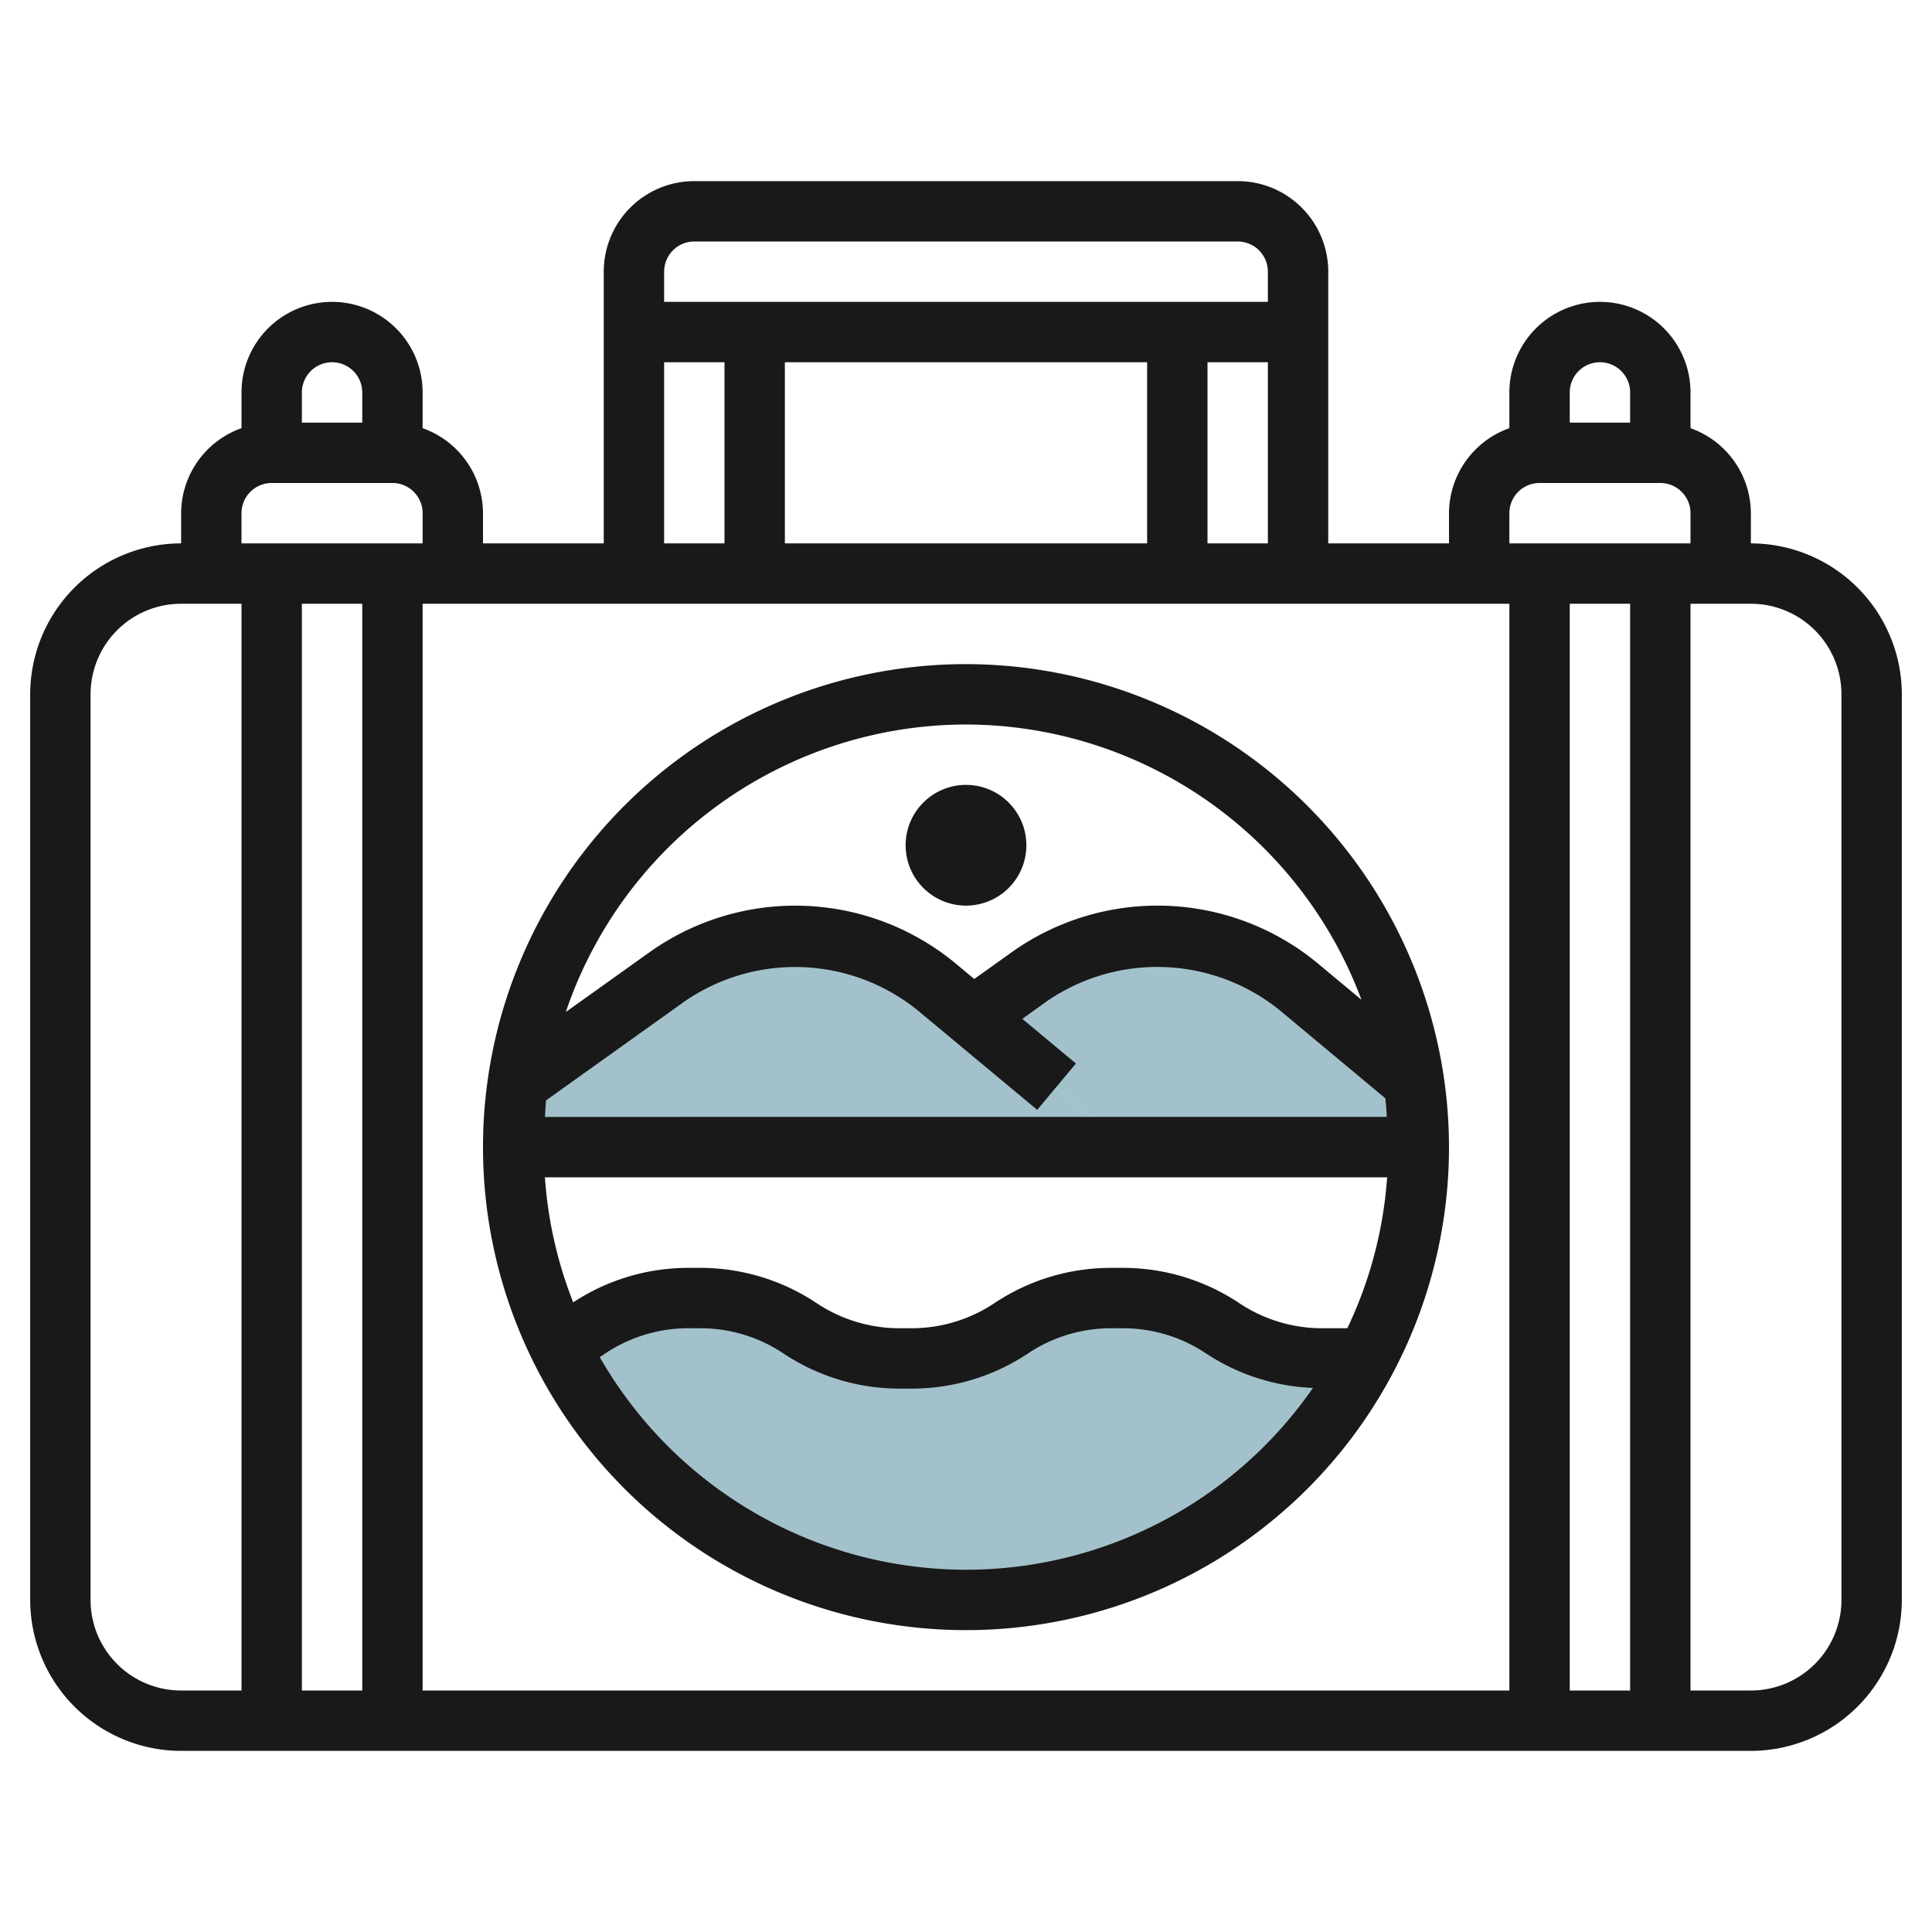
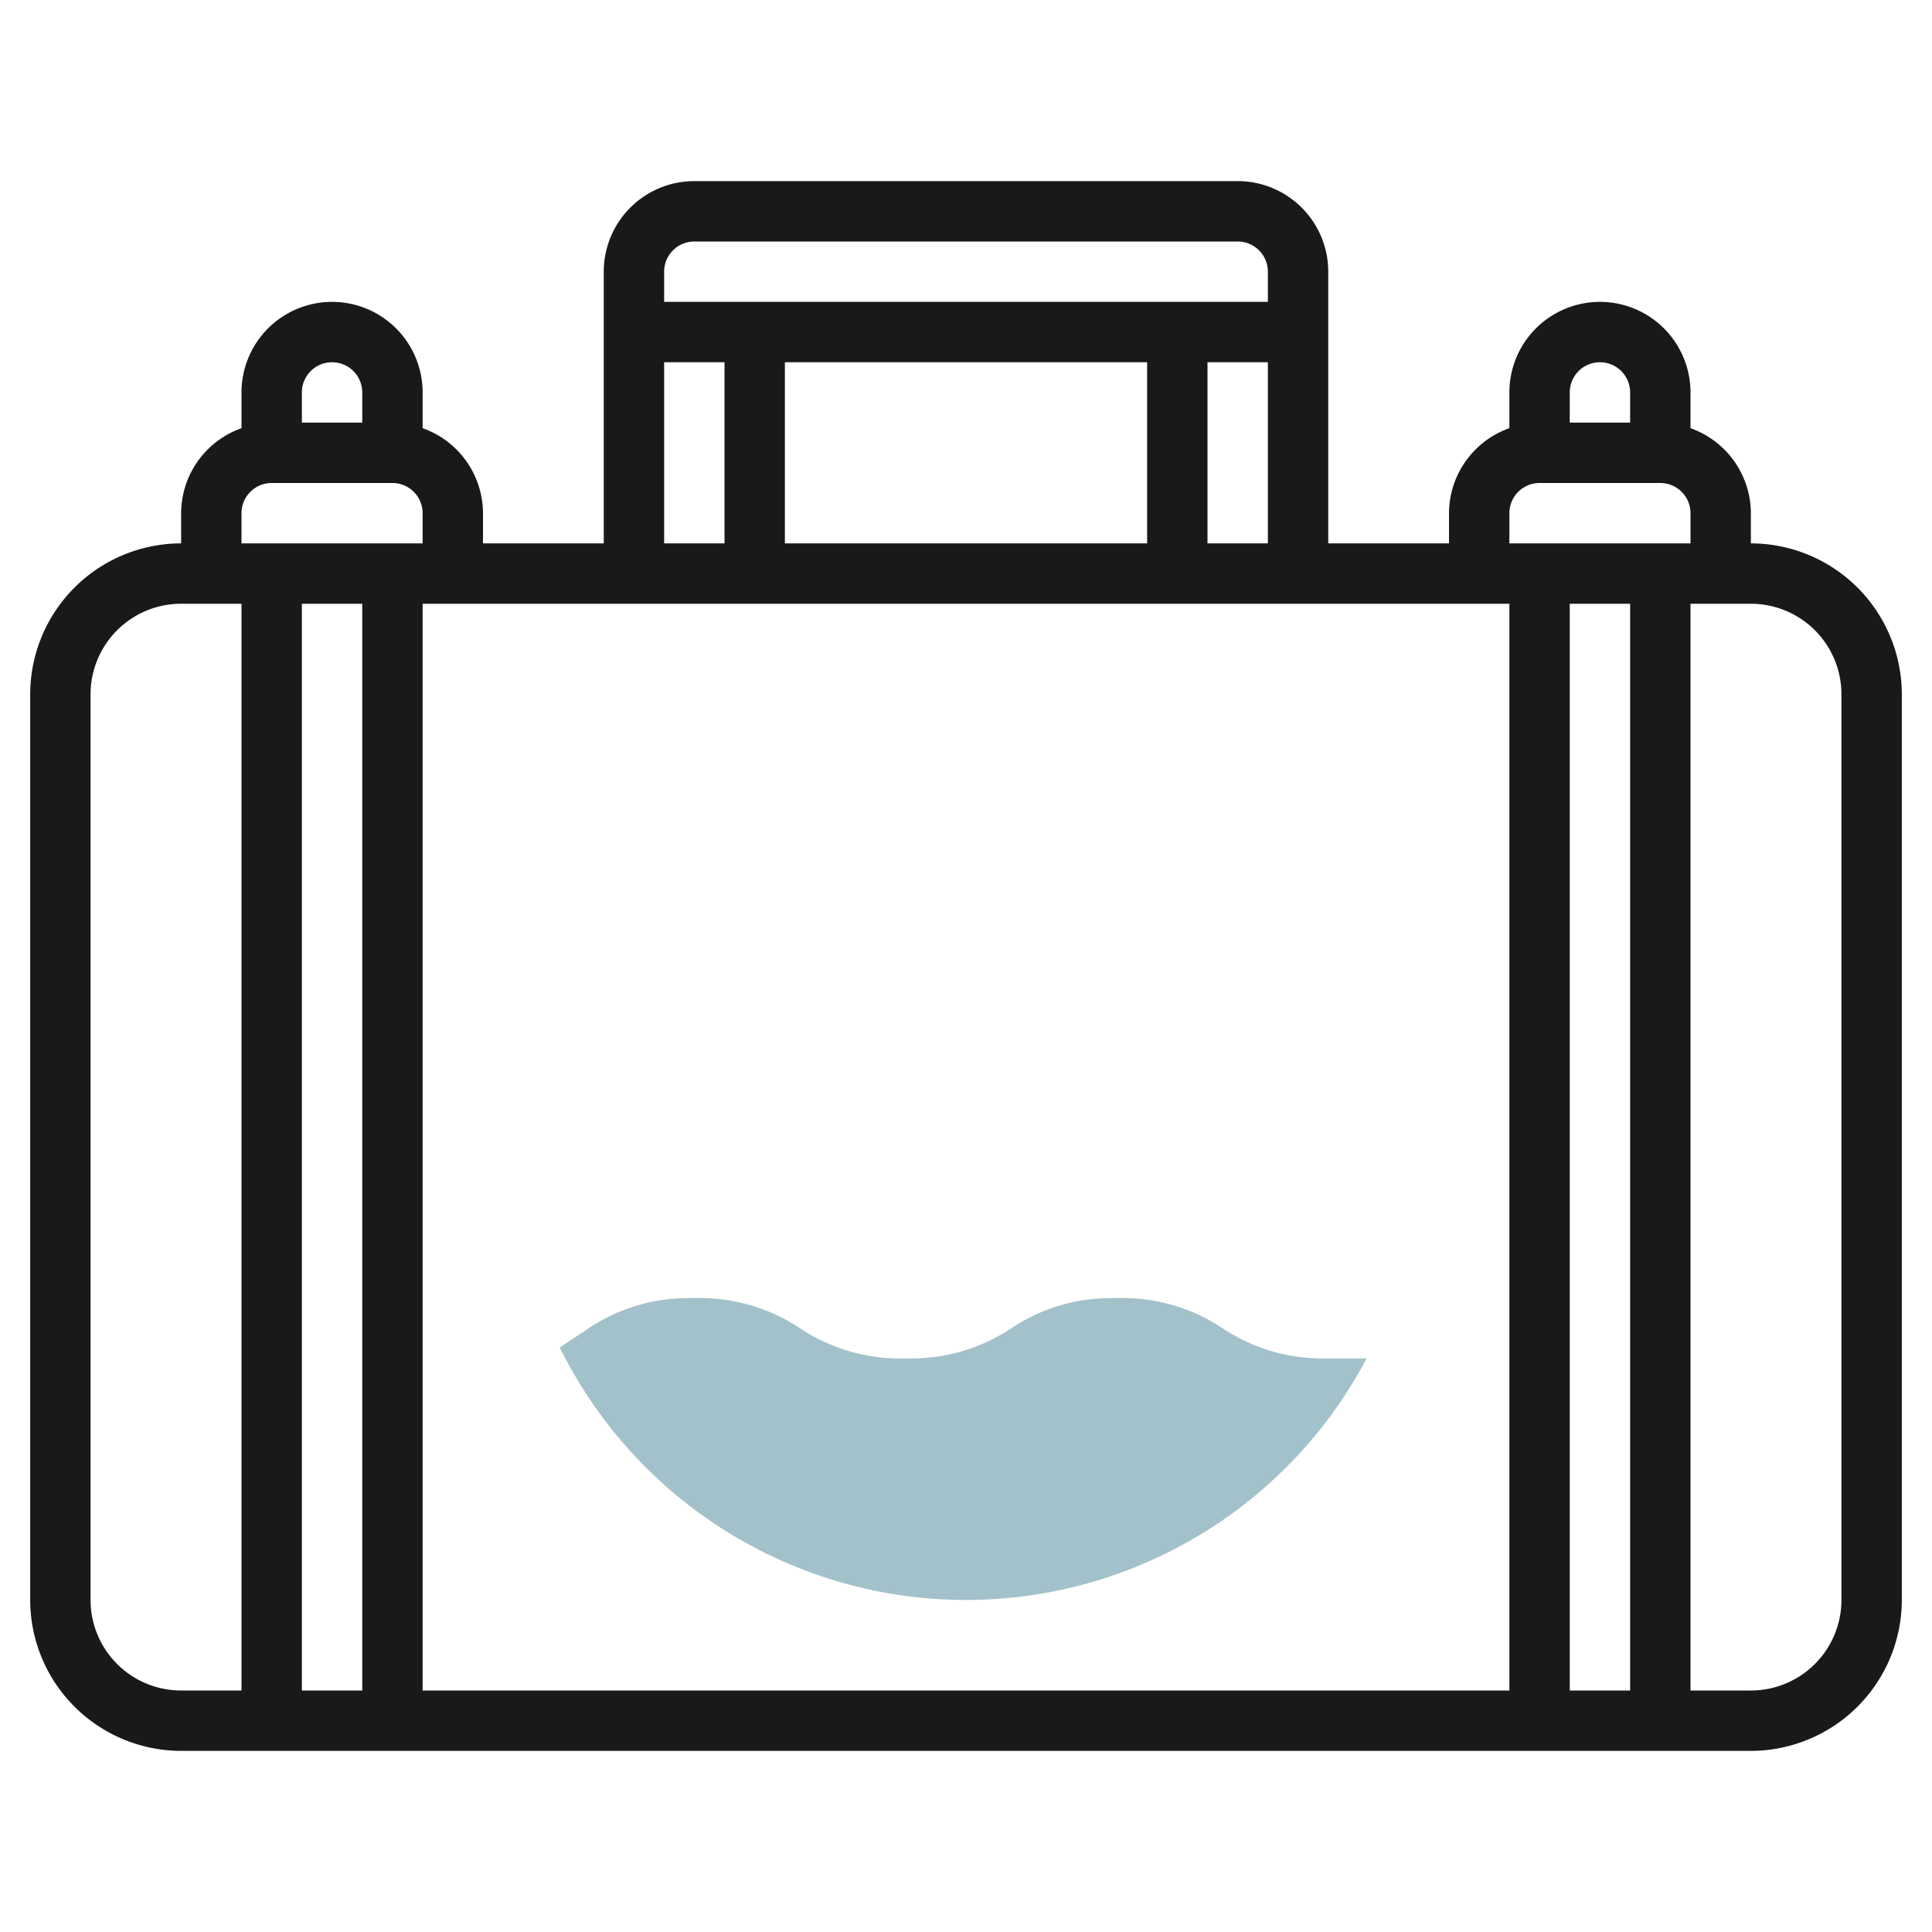
<svg xmlns="http://www.w3.org/2000/svg" id="Layer_3" height="512" viewBox="0 0 64 64" width="512" data-name="Layer 3">
  <g fill="#a3c1ca">
    <path d="m45.27 45a15.006 15.006 0 0 1 -26.726-.363l.956-.637a5.954 5.954 0 0 1 3.3-1h.4a5.954 5.954 0 0 1 3.3 1 5.954 5.954 0 0 0 3.3 1h.4a5.954 5.954 0 0 0 3.3-1 5.954 5.954 0 0 1 3.3-1h.4a5.954 5.954 0 0 1 3.3 1 5.954 5.954 0 0 0 3.3 1z" />
-     <path d="m47 38h-9.653l-5.12-4.3v-.005l1.859-1.327a7.321 7.321 0 0 1 4.262-1.368 7.329 7.329 0 0 1 4.69 1.7l3.813 3.178a15.183 15.183 0 0 1 .149 2.122z" />
-     <path d="m37.347 38h-20.347a15.229 15.229 0 0 1 .146-2.1l4.944-3.53a7.321 7.321 0 0 1 4.258-1.37 7.329 7.329 0 0 1 4.69 1.7z" />
  </g>
  <path d="m58 18v-1a3 3 0 0 0 -2-2.816v-1.184a3 3 0 0 0 -6 0v1.184a3 3 0 0 0 -2 2.816v1h-4v-9a3 3 0 0 0 -3-3h-18a3 3 0 0 0 -3 3v9h-4v-1a3 3 0 0 0 -2-2.816v-1.184a3 3 0 0 0 -6 0v1.184a3 3 0 0 0 -2 2.816v1a5.006 5.006 0 0 0 -5 5v30a5.006 5.006 0 0 0 5 5h52a5.006 5.006 0 0 0 5-5v-30a5.006 5.006 0 0 0 -5-5zm-46 2v36h-2v-36zm2 0h36v36h-36zm24-8v6h-12v-6zm14 8h2v36h-2zm1-8a1 1 0 0 1 1 1v1h-2v-1a1 1 0 0 1 1-1zm-3 5a1 1 0 0 1 1-1h4a1 1 0 0 1 1 1v1h-6zm-10 1v-6h2v6zm-18-9a1 1 0 0 1 1-1h18a1 1 0 0 1 1 1v1h-20zm0 3h2v6h-2zm-11 0a1 1 0 0 1 1 1v1h-2v-1a1 1 0 0 1 1-1zm-3 5a1 1 0 0 1 1-1h4a1 1 0 0 1 1 1v1h-6zm-5 36v-30a3 3 0 0 1 3-3h2v36h-2a3 3 0 0 1 -3-3zm58 0a3 3 0 0 1 -3 3h-2v-36h2a3 3 0 0 1 3 3z" fill="#191919" />
-   <path d="m32 22a16 16 0 1 0 16 16 16.019 16.019 0 0 0 -16-16zm11.8 22a4.943 4.943 0 0 1 -2.748-.832 6.94 6.94 0 0 0 -3.852-1.168h-.4a6.94 6.94 0 0 0 -3.858 1.168 4.943 4.943 0 0 1 -2.742.832h-.4a4.943 4.943 0 0 1 -2.748-.832 6.94 6.94 0 0 0 -3.852-1.168h-.4a6.933 6.933 0 0 0 -3.812 1.142 13.869 13.869 0 0 1 -.937-4.142h27.9a13.865 13.865 0 0 1 -1.319 5zm-25.749-7c.013-.184.02-.369.04-.55l4.58-3.272a6.455 6.455 0 0 1 7.725.288l3.963 3.3 1.282-1.536-1.775-1.479.8-.575a6.454 6.454 0 0 1 7.725.288l3.5 2.919c.024.2.036.409.05.615zm13.949-13a14.012 14.012 0 0 1 13.1 9.119l-1.428-1.19a8.325 8.325 0 0 0 -10.168-.378l-1.231.879-.6-.5a8.325 8.325 0 0 0 -10.168-.378l-2.762 1.972a14.015 14.015 0 0 1 13.257-9.524zm0 28a14 14 0 0 1 -12.132-7.043l.187-.125a4.943 4.943 0 0 1 2.745-.832h.4a4.943 4.943 0 0 1 2.748.832 6.94 6.94 0 0 0 3.852 1.168h.4a6.94 6.94 0 0 0 3.858-1.168 4.943 4.943 0 0 1 2.742-.832h.4a4.943 4.943 0 0 1 2.748.832 6.925 6.925 0 0 0 3.545 1.145 13.989 13.989 0 0 1 -11.493 6.023z" fill="#191919" />
-   <circle cx="32" cy="28" fill="#191919" r="2" />
</svg>